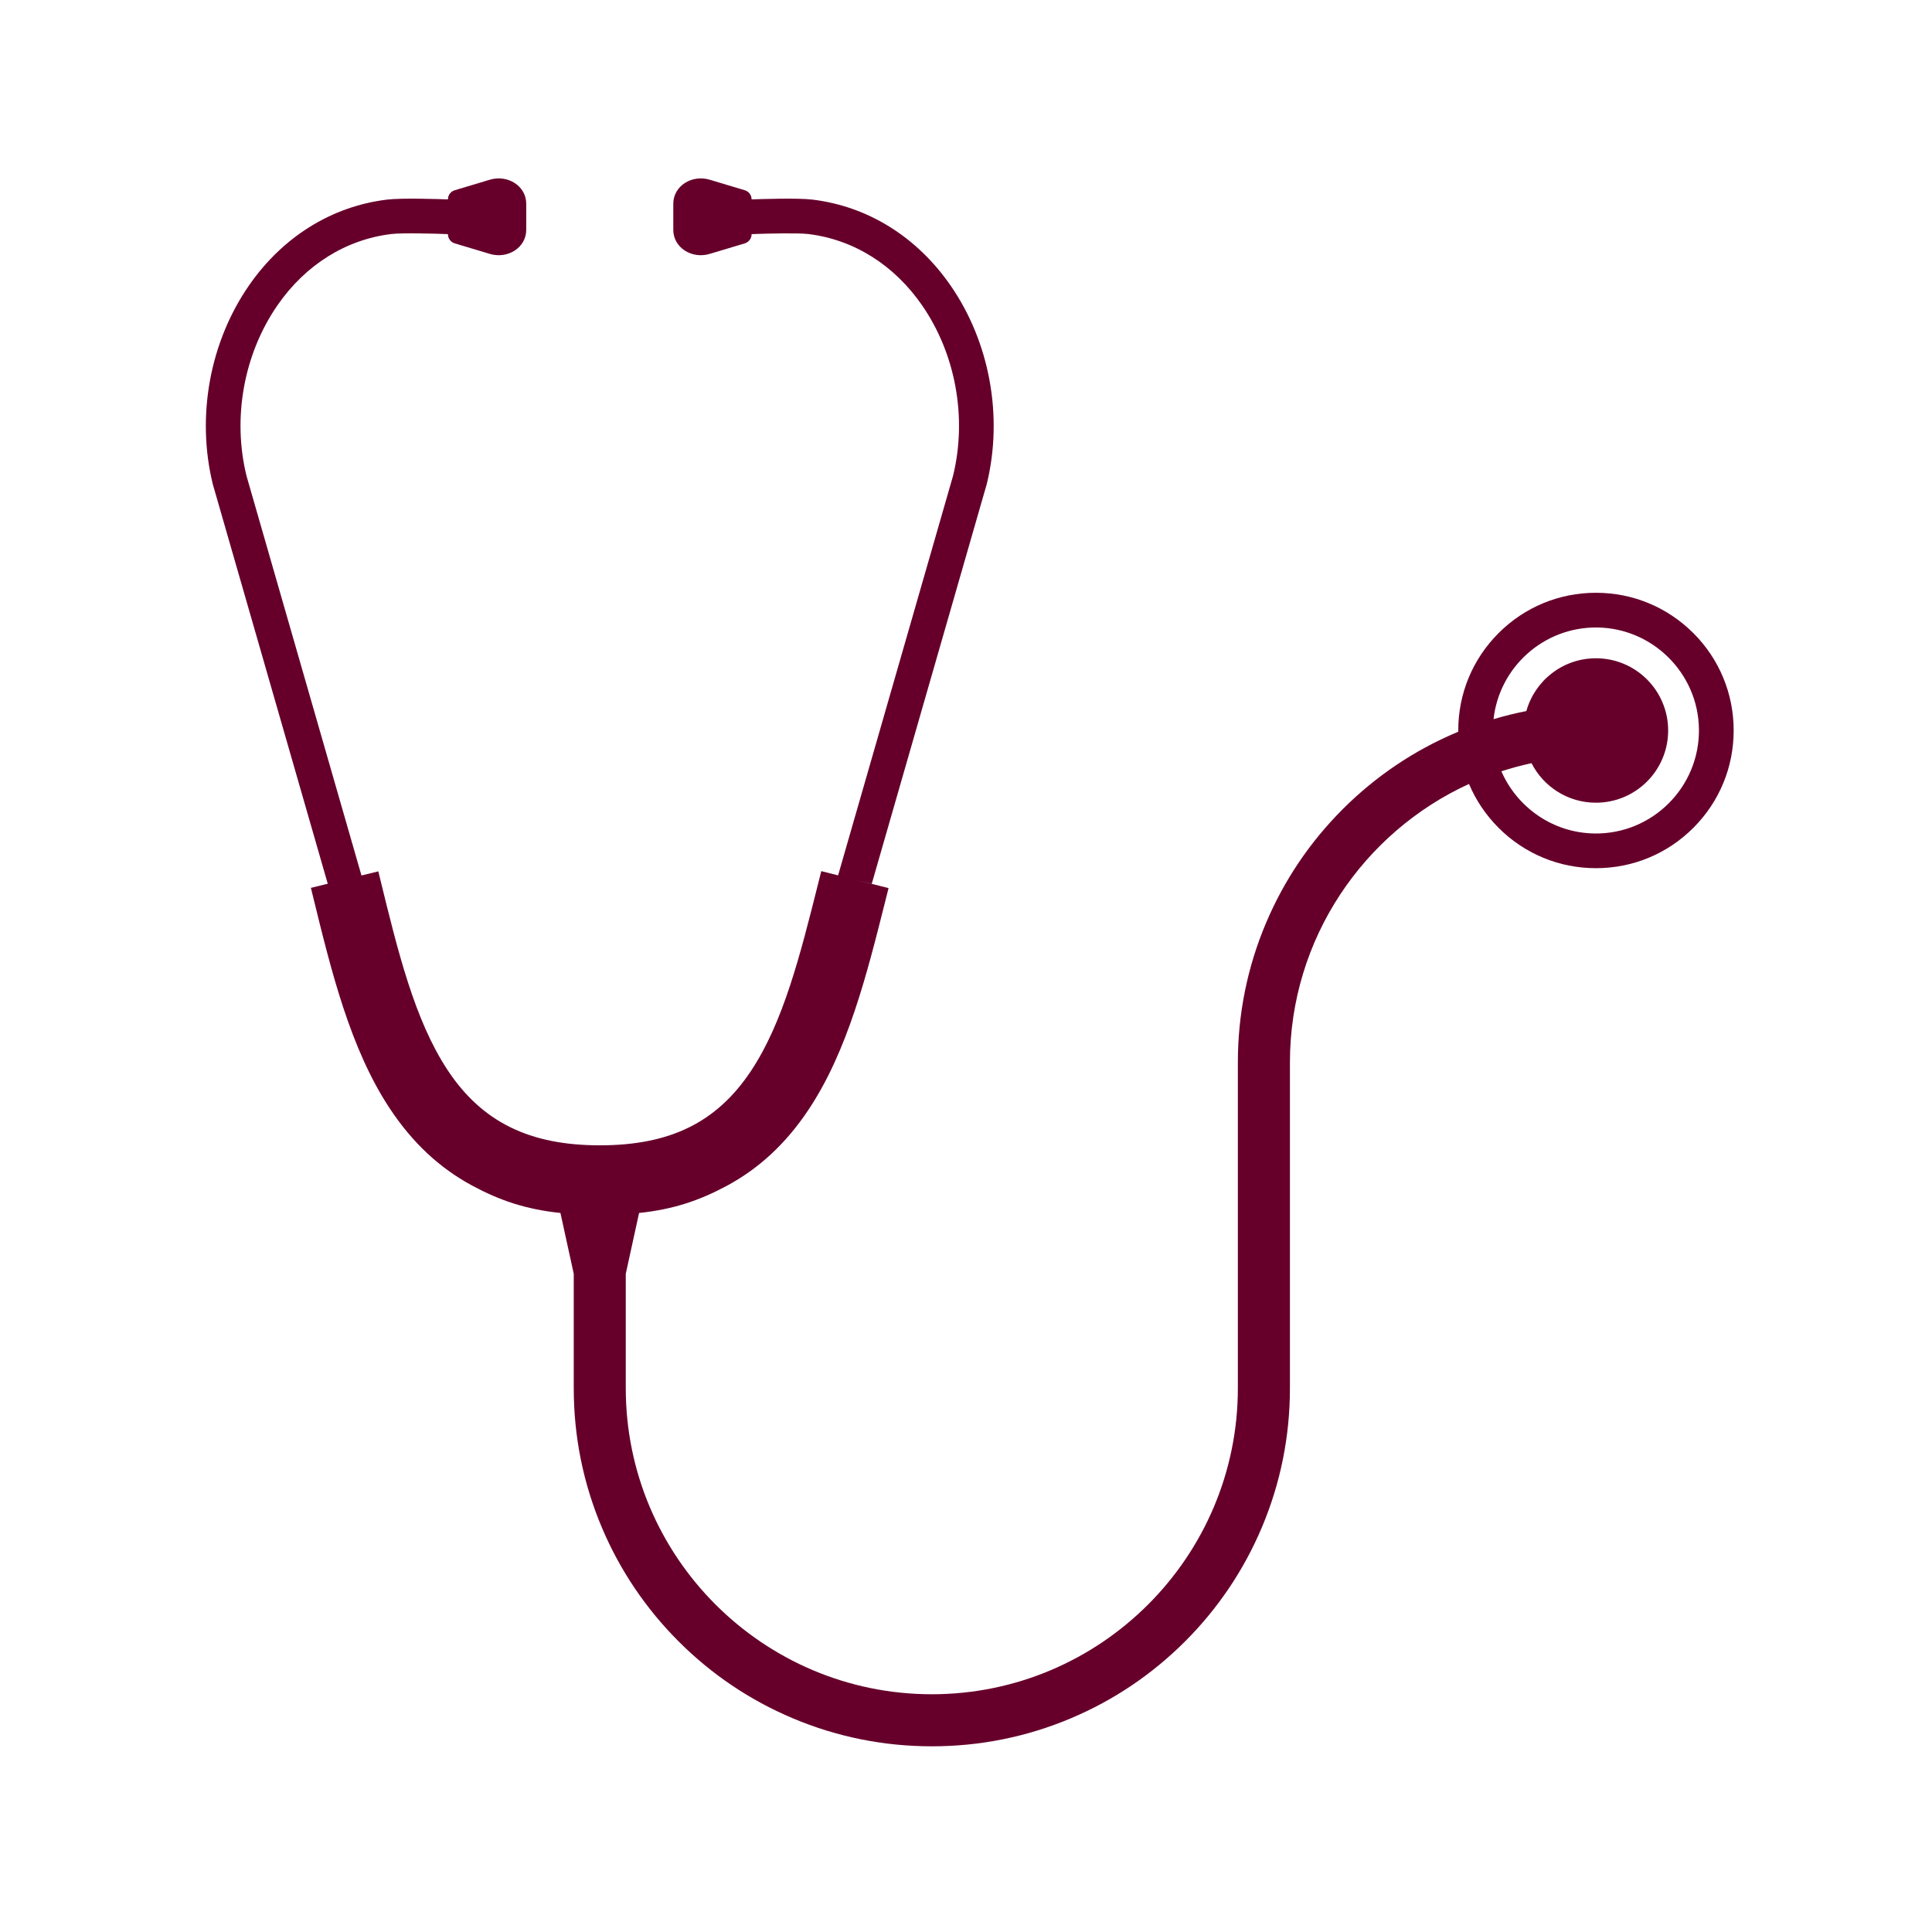
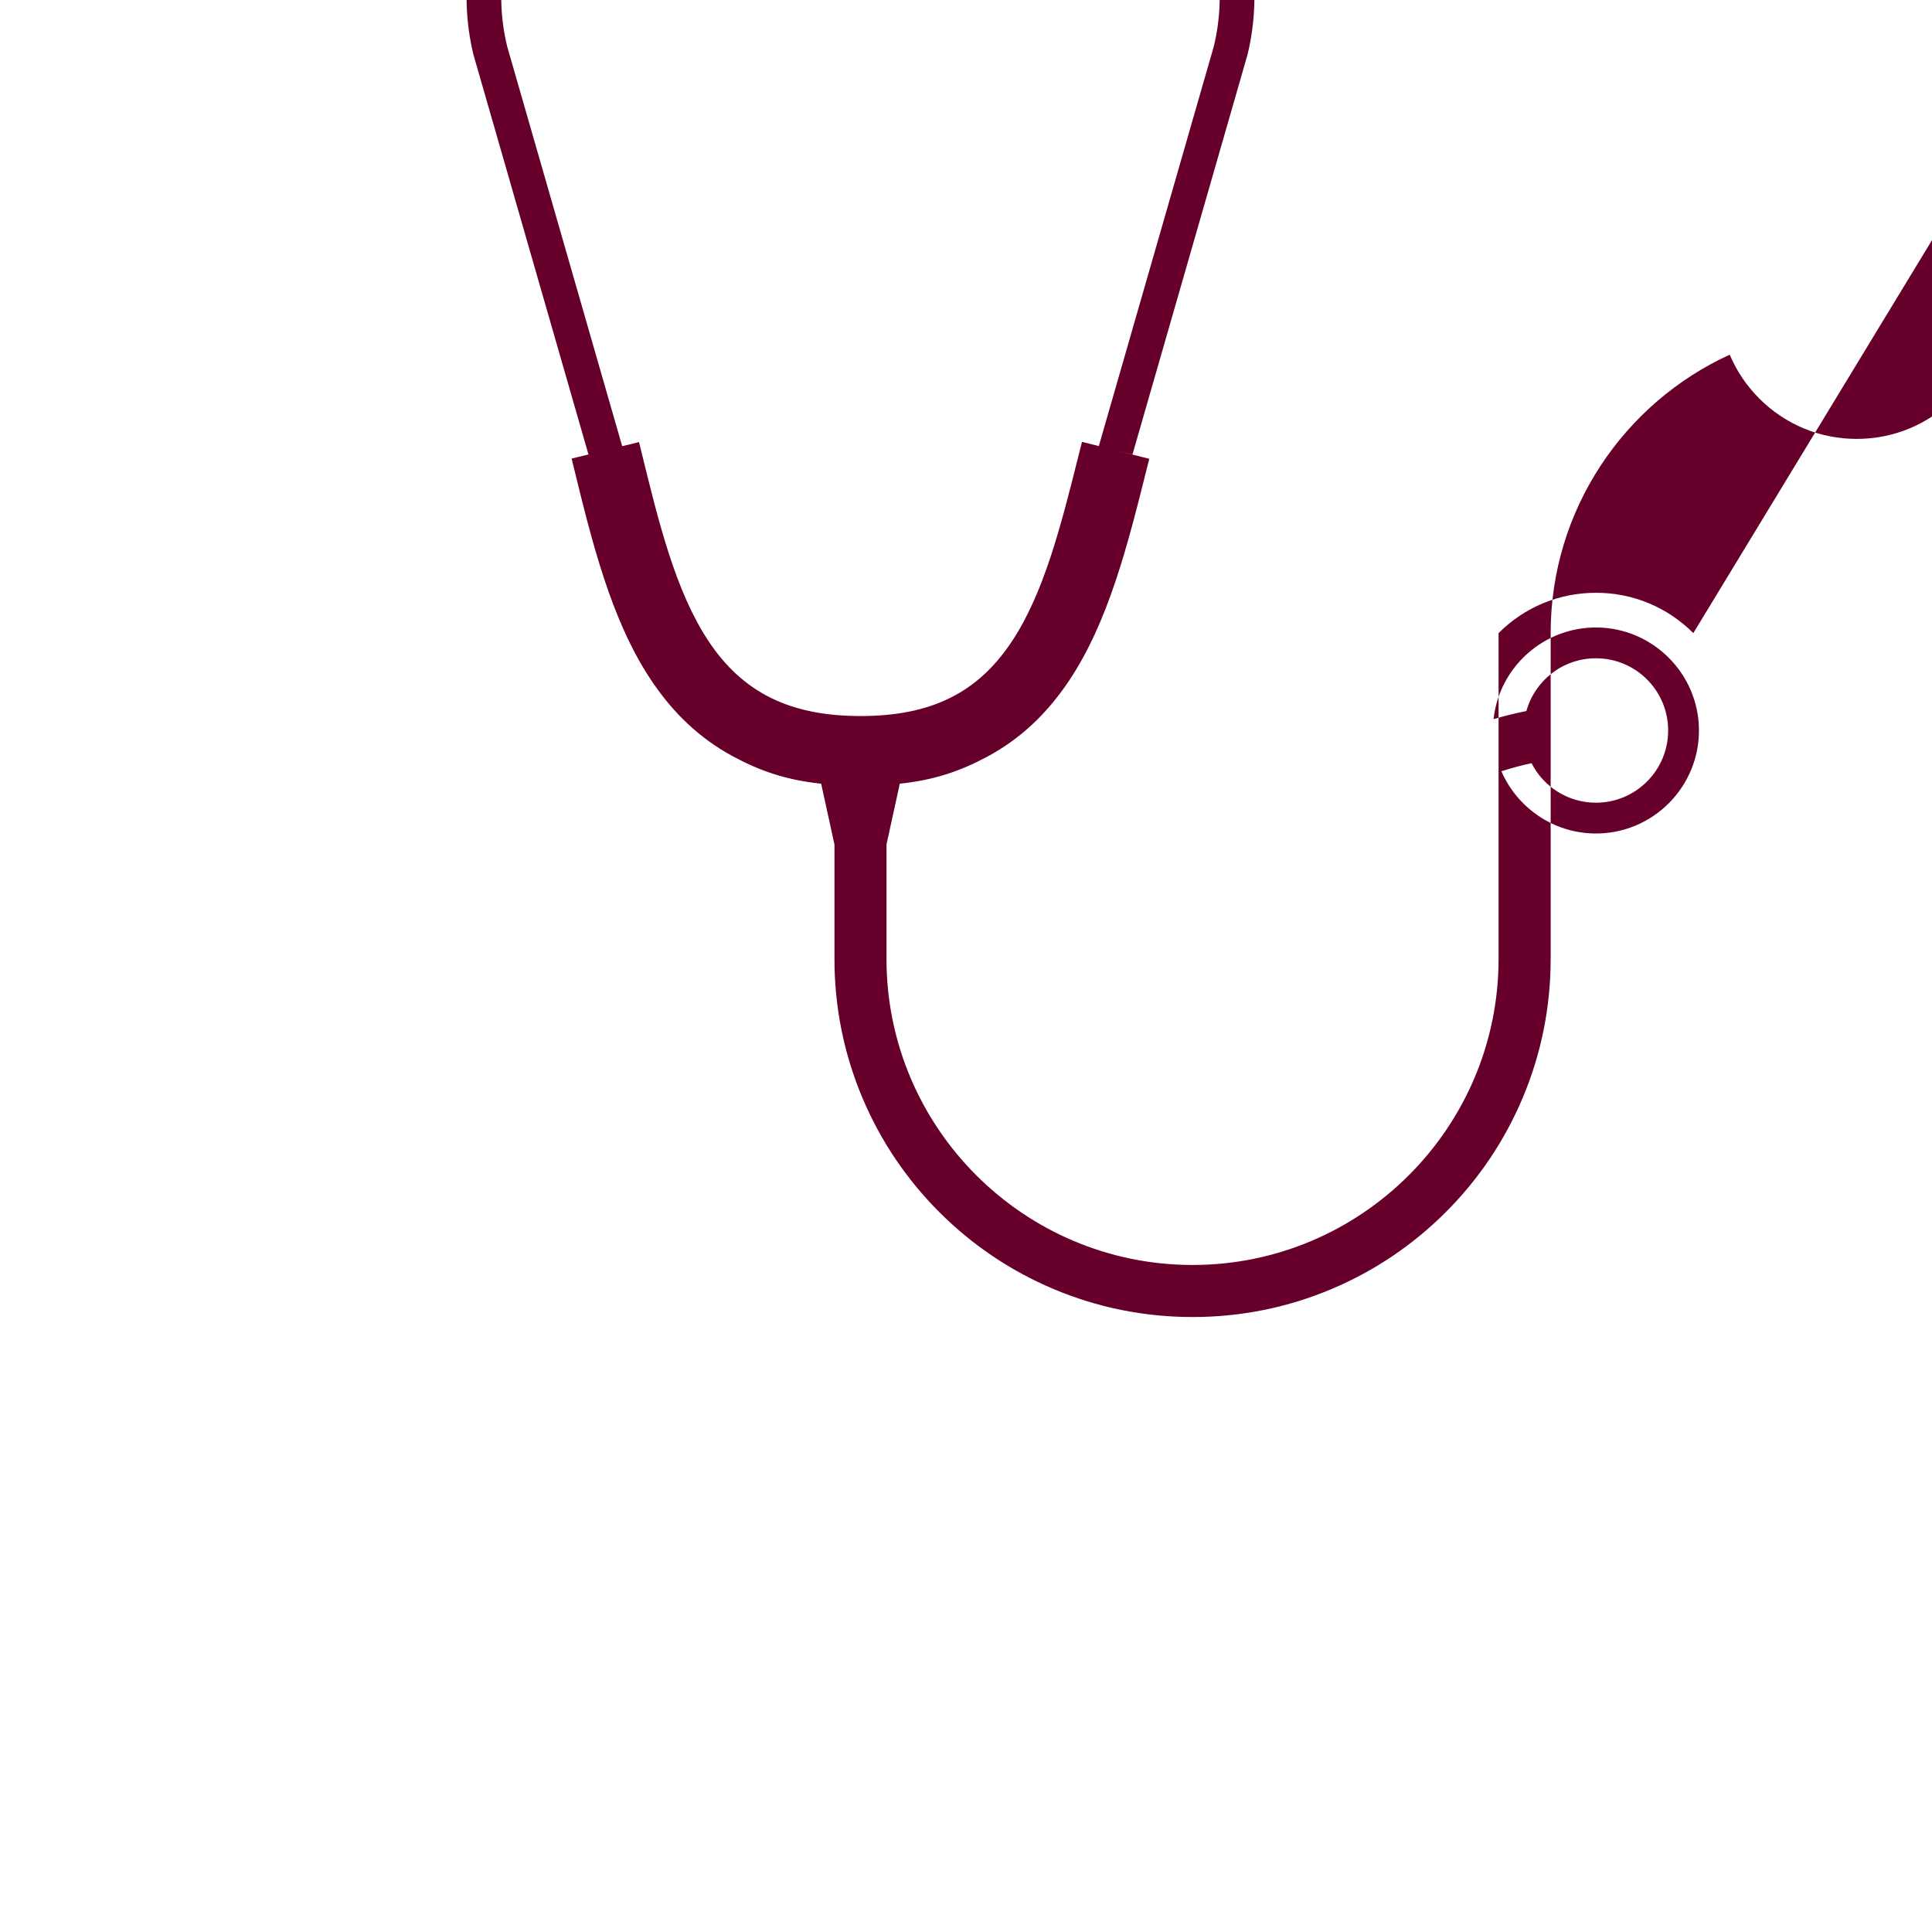
<svg xmlns="http://www.w3.org/2000/svg" id="a" viewBox="0 0 1500 1500">
  <defs>
    <style>.b{fill:#66002b;}</style>
  </defs>
-   <path class="b" d="M1314.69,491.54c-20.19-20.19-47.04-31.31-75.6-31.31s-55.41,11.12-75.6,31.31c-20.19,20.19-31.31,47.04-31.31,75.6,0,.33,0,.66,.01,.98-.44,.18-.88,.36-1.32,.55-33.11,14-62.84,34.05-88.37,59.57-25.53,25.53-45.57,55.26-59.57,88.37-14.5,34.29-21.86,70.7-21.86,108.22v252.97c0,131.02-106.59,237.61-237.61,237.61s-237.61-106.59-237.61-237.61v-88.84l10.33-47.22c26.59-2.76,46.88-9.73,67.64-20.83,25.38-13.56,46.23-32.89,63.76-59.11,30.52-45.64,45.45-105.18,59.9-162.76,.8-3.18,1.6-6.36,2.4-9.54l-26.13-6.58,13.09,3.21,89.29-310.34c12.85-52.52,2.34-110.15-28.12-154.16-26.17-37.81-64.27-61.5-107.3-66.68-11.22-1.35-39.56-.43-47.16-.15-.01-3.28-2.17-6.17-5.31-7.11l-27.23-8.17c-13.9-4.17-28.26,4.9-28.26,18.65v20.3c0,13.75,14.35,22.82,28.26,18.65l27.23-8.17c3.15-.95,5.31-3.85,5.31-7.14v-.05c13.21-.51,36.39-.98,43.93-.07,35.26,4.25,66.65,23.88,88.37,55.27,26.14,37.77,35.15,87.28,24.11,132.42l-89.26,310.25-13.06-3.29c-.81,3.2-1.61,6.4-2.41,9.59-13.94,55.57-27.1,108.06-52.42,145.92-26.53,39.68-62.66,57.37-117.15,57.37s-91.53-18.06-118.24-58.56c-25.45-38.6-38.47-91.83-52.24-148.19l-1.45-5.95-26.31,6.44,13.23-3.24-89.28-310.33c-11.05-45.15-2.04-94.65,24.1-132.43,21.72-31.39,53.11-51.02,88.37-55.27,8.45-1.02,34.1-.31,43.93,.07v.05c0,3.29,2.16,6.19,5.31,7.14l27.23,8.17c13.9,4.17,28.26-4.9,28.26-18.65v-20.3c0-13.75-14.35-22.82-28.26-18.65l-27.23,8.17c-3.14,.94-5.3,3.83-5.31,7.11-7.6-.28-35.94-1.21-47.16,.15-43.02,5.19-81.13,28.87-107.3,66.68-30.46,44.01-40.97,101.64-28.12,154.17l89.28,310.33-13.08,3.2,1.45,5.93c14.26,58.34,29,118.66,59.6,165.06,17.58,26.66,38.55,46.33,64.1,60.14,21.02,11.36,41.62,18.48,68.59,21.28l10.33,47.22v88.84c0,37.52,7.35,73.93,21.86,108.22,14,33.11,34.05,62.84,59.57,88.37,25.53,25.53,55.26,45.57,88.37,59.57,34.29,14.5,70.7,21.86,108.22,21.86s73.94-7.35,108.22-21.86c33.11-14,62.84-34.05,88.37-59.57,25.53-25.53,45.57-55.26,59.57-88.37,14.5-34.29,21.86-70.7,21.86-108.22v-252.97c0-95.87,57.07-178.66,139.03-216.18,5.3,12.58,13.04,24.14,22.98,34.08,20.19,20.19,47.04,31.32,75.6,31.32s55.41-11.12,75.6-31.32c20.19-20.19,31.31-47.04,31.31-75.6s-11.12-55.41-31.31-75.6Zm-76.72,155.57c-32.3-.44-60.11-20.25-72.29-48.28,7.64-2.49,15.45-4.59,23.4-6.3,9.26,18.21,28.18,30.69,50,30.69,30.97,0,56.07-25.1,56.07-56.07s-25.1-56.07-56.07-56.07c-25.74,0-47.42,17.34-54.01,40.98-8.59,1.69-17.09,3.79-25.48,6.29,4.43-40.34,38.98-71.74,80.61-71.17,43.14,.59,78.26,35.72,78.85,78.85,.62,44.98-36.1,81.7-81.08,81.09Z" />
+   <path class="b" d="M1314.69,491.54c-20.19-20.19-47.04-31.31-75.6-31.31s-55.41,11.12-75.6,31.31v252.97c0,131.02-106.59,237.61-237.61,237.61s-237.61-106.59-237.61-237.61v-88.84l10.33-47.22c26.59-2.76,46.88-9.73,67.64-20.83,25.38-13.56,46.23-32.89,63.76-59.11,30.52-45.64,45.45-105.18,59.9-162.76,.8-3.18,1.6-6.36,2.4-9.54l-26.13-6.58,13.09,3.21,89.29-310.34c12.85-52.52,2.34-110.15-28.12-154.16-26.17-37.81-64.27-61.5-107.3-66.68-11.22-1.35-39.56-.43-47.16-.15-.01-3.28-2.17-6.17-5.31-7.11l-27.23-8.17c-13.9-4.17-28.26,4.9-28.26,18.65v20.3c0,13.75,14.35,22.82,28.26,18.65l27.23-8.17c3.15-.95,5.31-3.85,5.31-7.14v-.05c13.21-.51,36.39-.98,43.93-.07,35.26,4.25,66.65,23.88,88.37,55.27,26.14,37.77,35.15,87.28,24.11,132.42l-89.26,310.25-13.06-3.29c-.81,3.2-1.61,6.4-2.41,9.59-13.94,55.57-27.1,108.06-52.42,145.92-26.53,39.68-62.66,57.37-117.15,57.37s-91.53-18.06-118.24-58.56c-25.45-38.6-38.47-91.83-52.24-148.19l-1.45-5.95-26.31,6.44,13.23-3.24-89.28-310.33c-11.05-45.15-2.04-94.65,24.1-132.43,21.72-31.39,53.11-51.02,88.37-55.27,8.45-1.02,34.1-.31,43.93,.07v.05c0,3.29,2.16,6.19,5.31,7.14l27.23,8.17c13.9,4.17,28.26-4.9,28.26-18.65v-20.3c0-13.75-14.35-22.82-28.26-18.65l-27.23,8.17c-3.14,.94-5.3,3.83-5.31,7.11-7.6-.28-35.94-1.21-47.16,.15-43.02,5.19-81.13,28.87-107.3,66.68-30.46,44.01-40.97,101.64-28.12,154.17l89.28,310.33-13.08,3.2,1.45,5.93c14.26,58.34,29,118.66,59.6,165.06,17.58,26.66,38.55,46.33,64.1,60.14,21.02,11.36,41.62,18.48,68.59,21.28l10.33,47.22v88.84c0,37.52,7.35,73.93,21.86,108.22,14,33.11,34.05,62.84,59.57,88.37,25.53,25.53,55.26,45.57,88.37,59.57,34.29,14.5,70.7,21.86,108.22,21.86s73.94-7.35,108.22-21.86c33.11-14,62.84-34.05,88.37-59.57,25.53-25.53,45.57-55.26,59.57-88.37,14.5-34.29,21.86-70.7,21.86-108.22v-252.97c0-95.87,57.07-178.66,139.03-216.18,5.3,12.58,13.04,24.14,22.98,34.08,20.19,20.19,47.04,31.32,75.6,31.32s55.41-11.12,75.6-31.32c20.19-20.19,31.31-47.04,31.31-75.6s-11.12-55.41-31.31-75.6Zm-76.72,155.57c-32.3-.44-60.11-20.25-72.29-48.28,7.64-2.49,15.45-4.59,23.4-6.3,9.26,18.21,28.18,30.69,50,30.69,30.97,0,56.07-25.1,56.07-56.07s-25.1-56.07-56.07-56.07c-25.74,0-47.42,17.34-54.01,40.98-8.59,1.69-17.09,3.79-25.48,6.29,4.43-40.34,38.98-71.74,80.61-71.17,43.14,.59,78.26,35.72,78.85,78.85,.62,44.98-36.1,81.7-81.08,81.09Z" />
</svg>